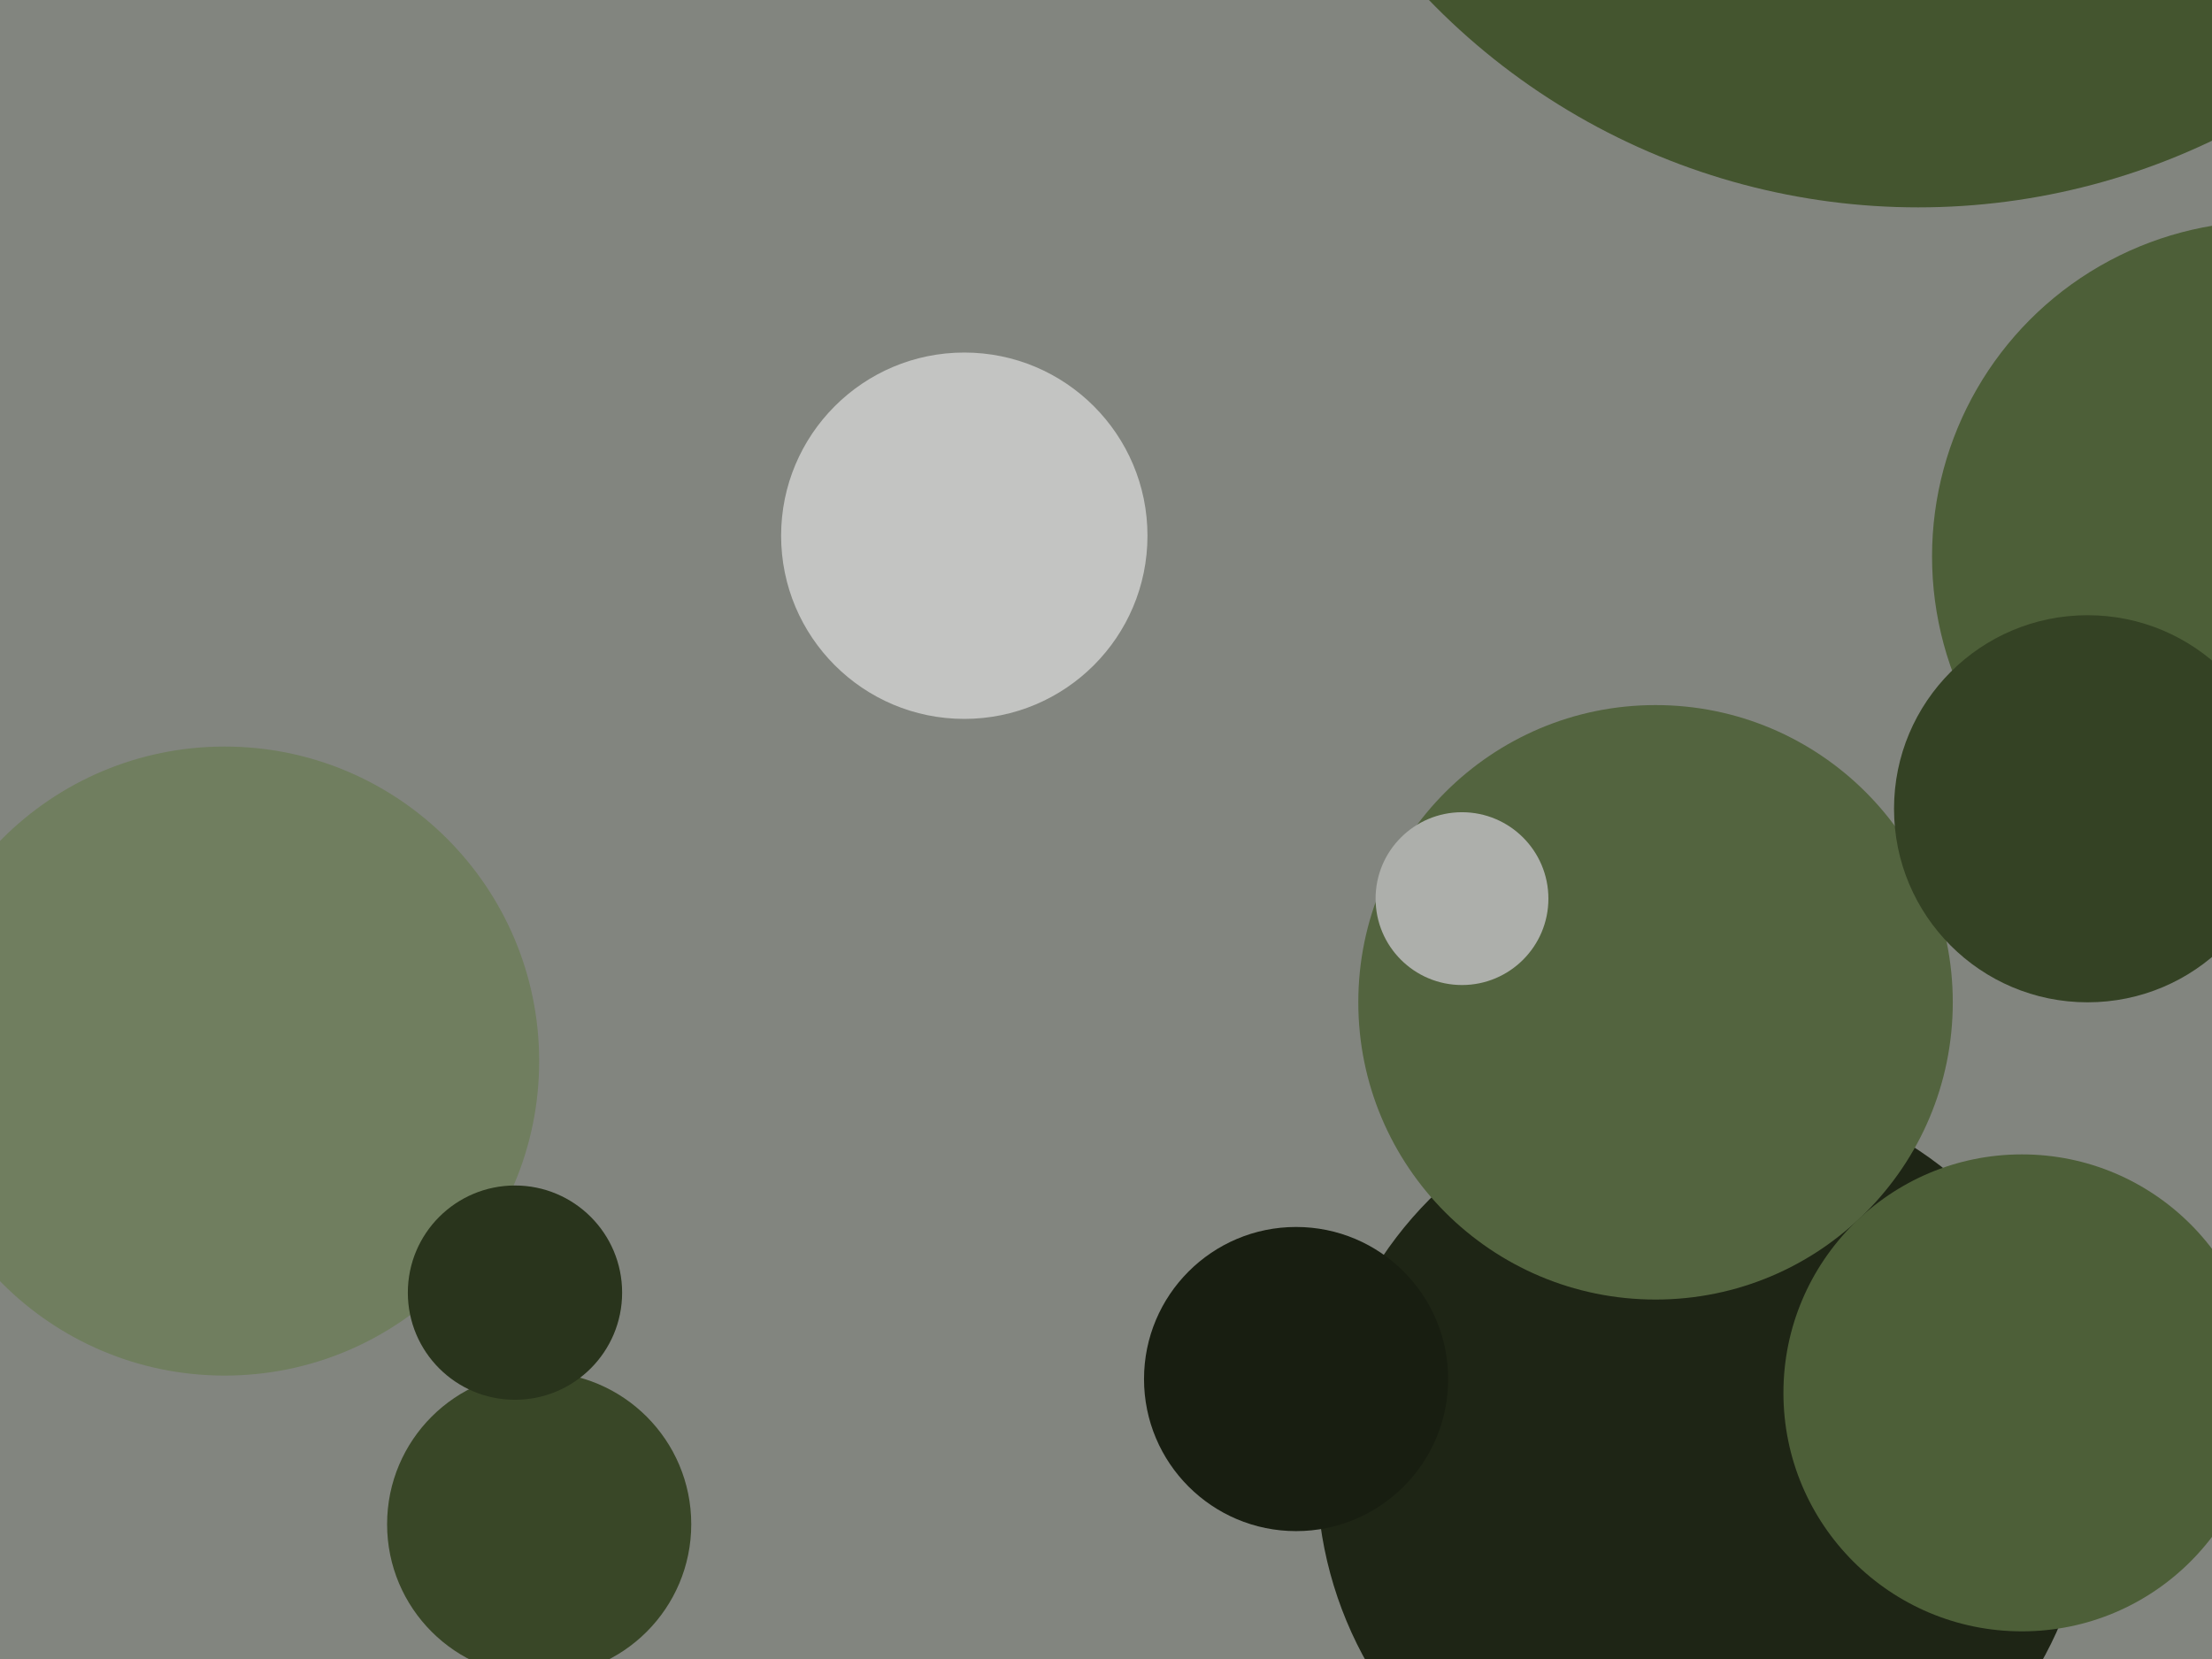
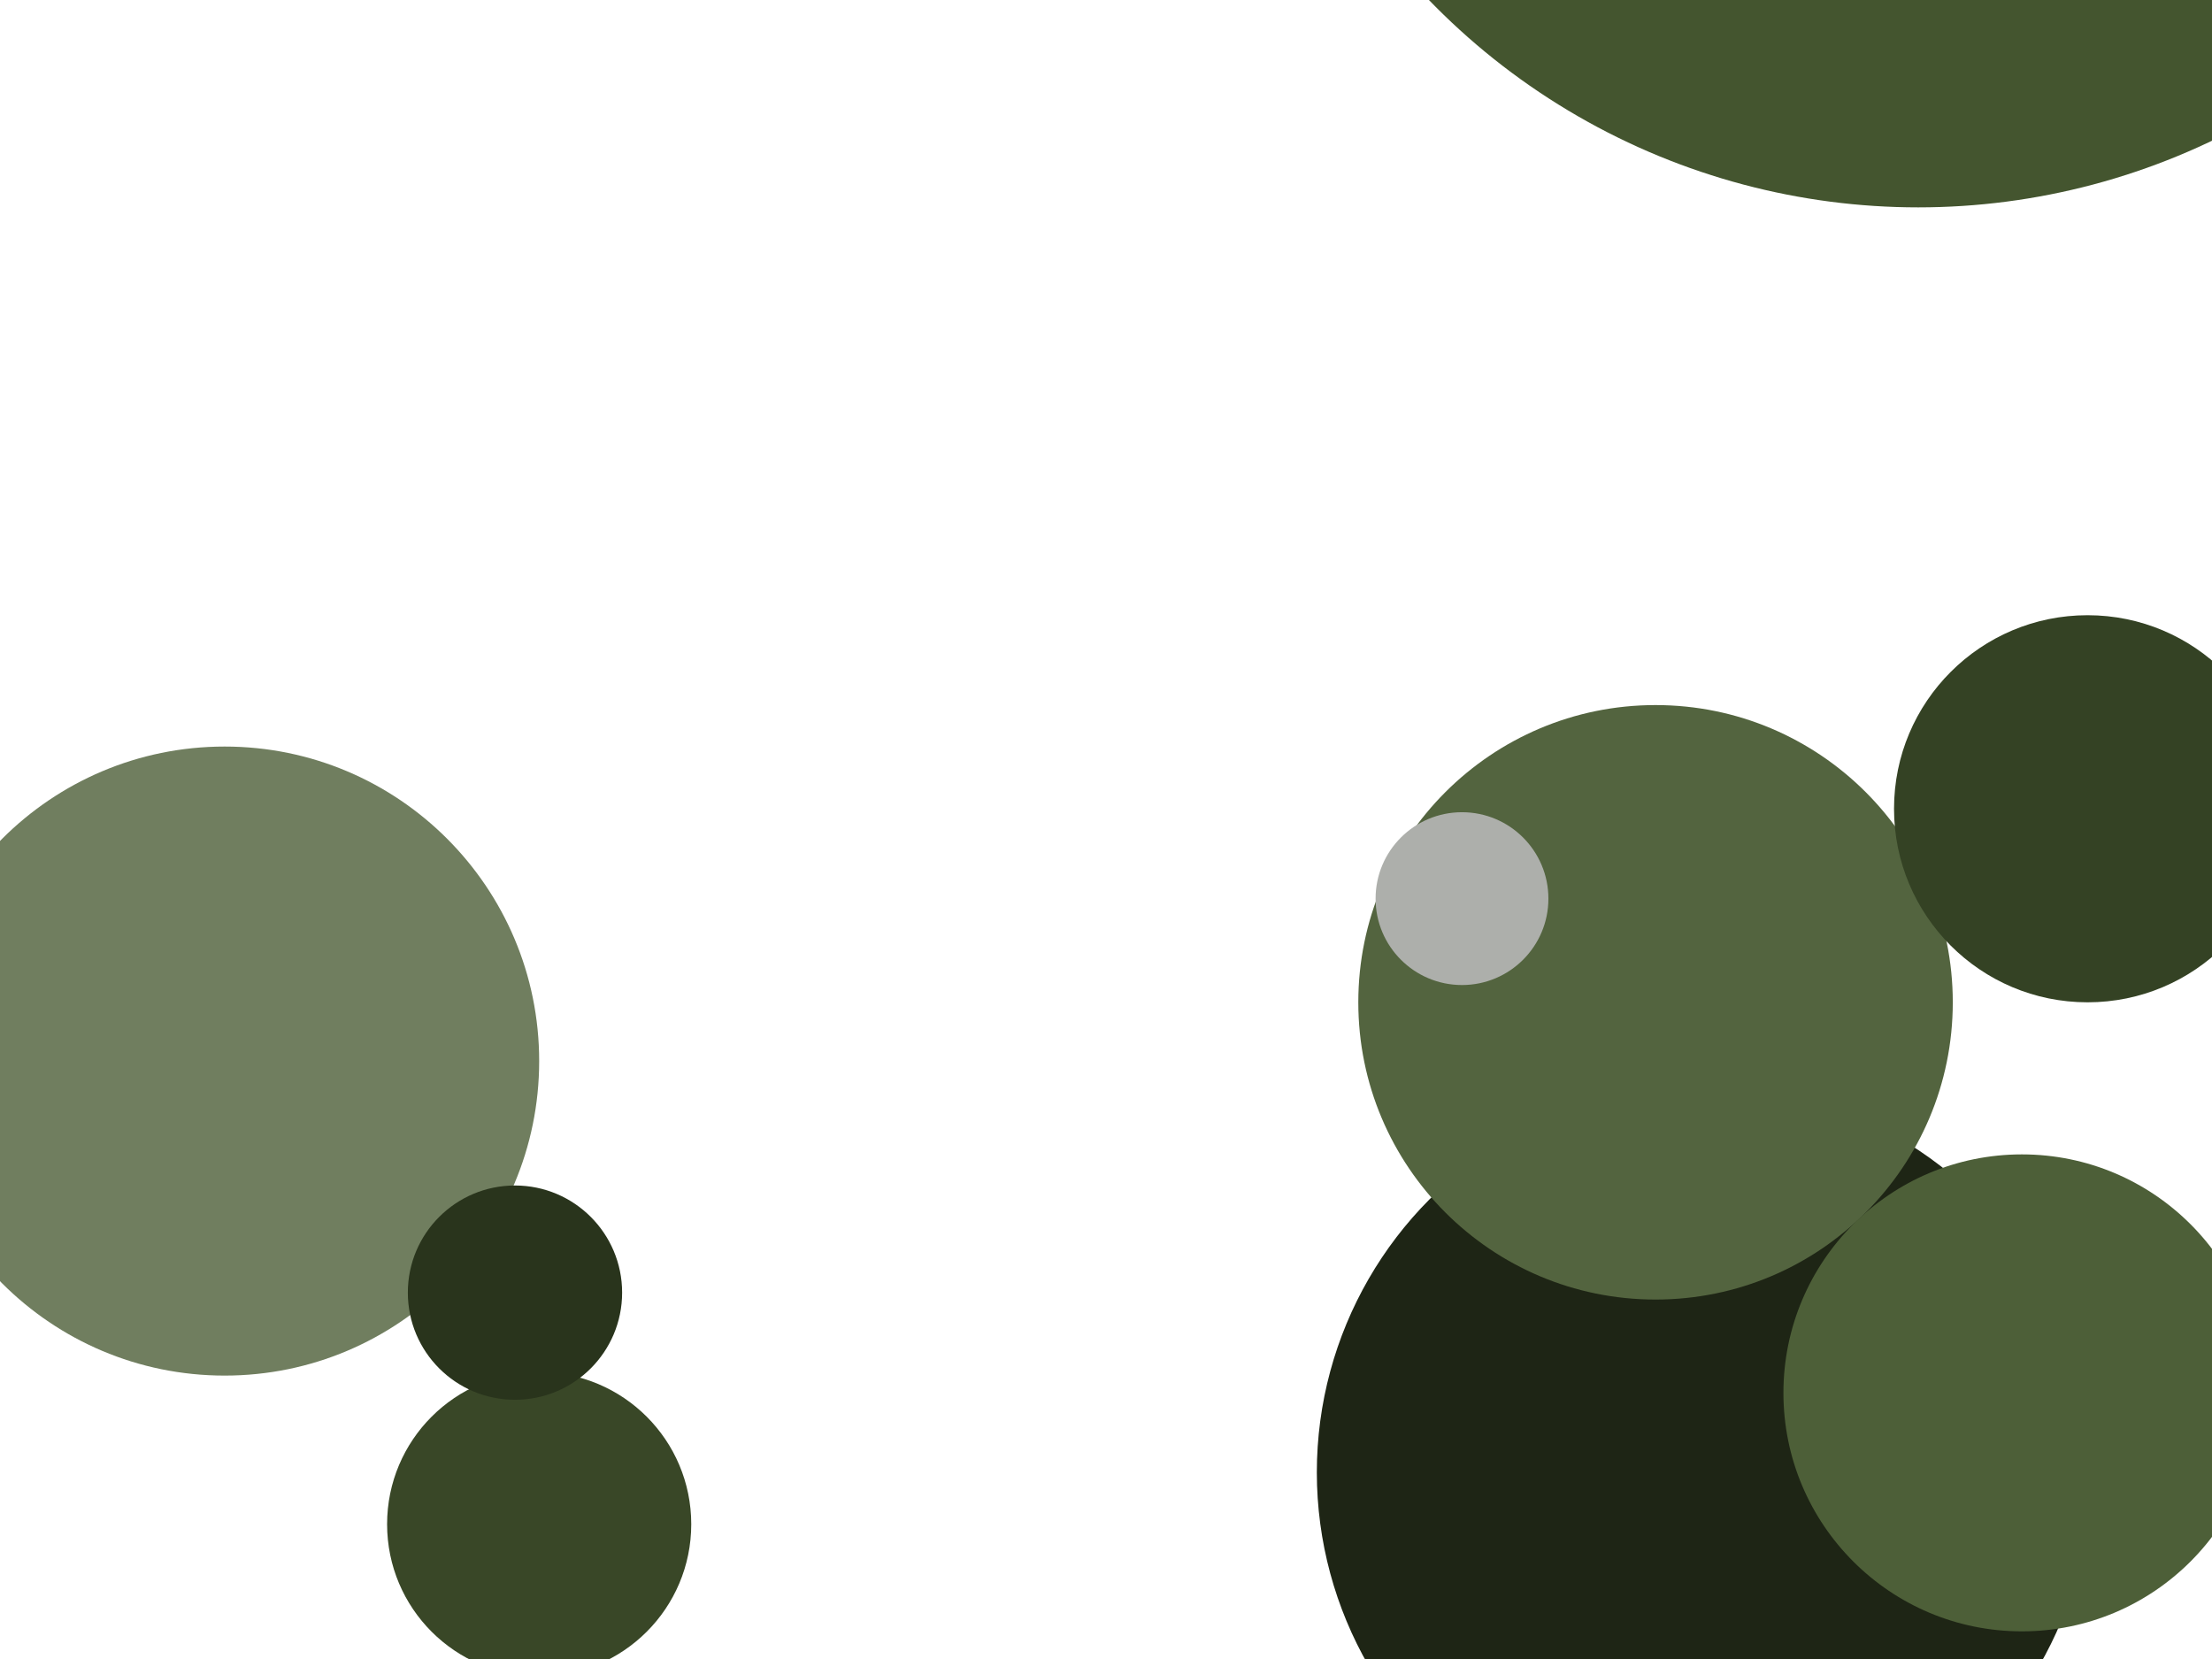
<svg xmlns="http://www.w3.org/2000/svg" width="640px" height="480px">
-   <rect width="640" height="480" fill="rgb(130,133,127)" />
  <circle cx="493" cy="426" r="112" fill="rgb(30,37,21)" />
  <circle cx="479" cy="290" r="86" fill="rgb(83,100,63)" />
  <circle cx="156" cy="441" r="44" fill="rgb(57,71,39)" />
-   <circle cx="279" cy="155" r="53" fill="rgb(195,196,194)" />
-   <circle cx="656" cy="161" r="97" fill="rgb(77,95,56)" />
  <circle cx="604" cy="234" r="56" fill="rgb(52,66,36)" />
  <circle cx="65" cy="307" r="91" fill="rgb(112,126,95)" />
  <circle cx="149" cy="374" r="31" fill="rgb(41,52,28)" />
  <circle cx="585" cy="403" r="69" fill="rgb(77,95,56)" />
  <circle cx="555" cy="-137" r="197" fill="rgb(68,85,47)" />
  <circle cx="423" cy="260" r="25" fill="rgb(173,175,171)" />
-   <circle cx="375" cy="399" r="44" fill="rgb(24,30,17)" />
</svg>